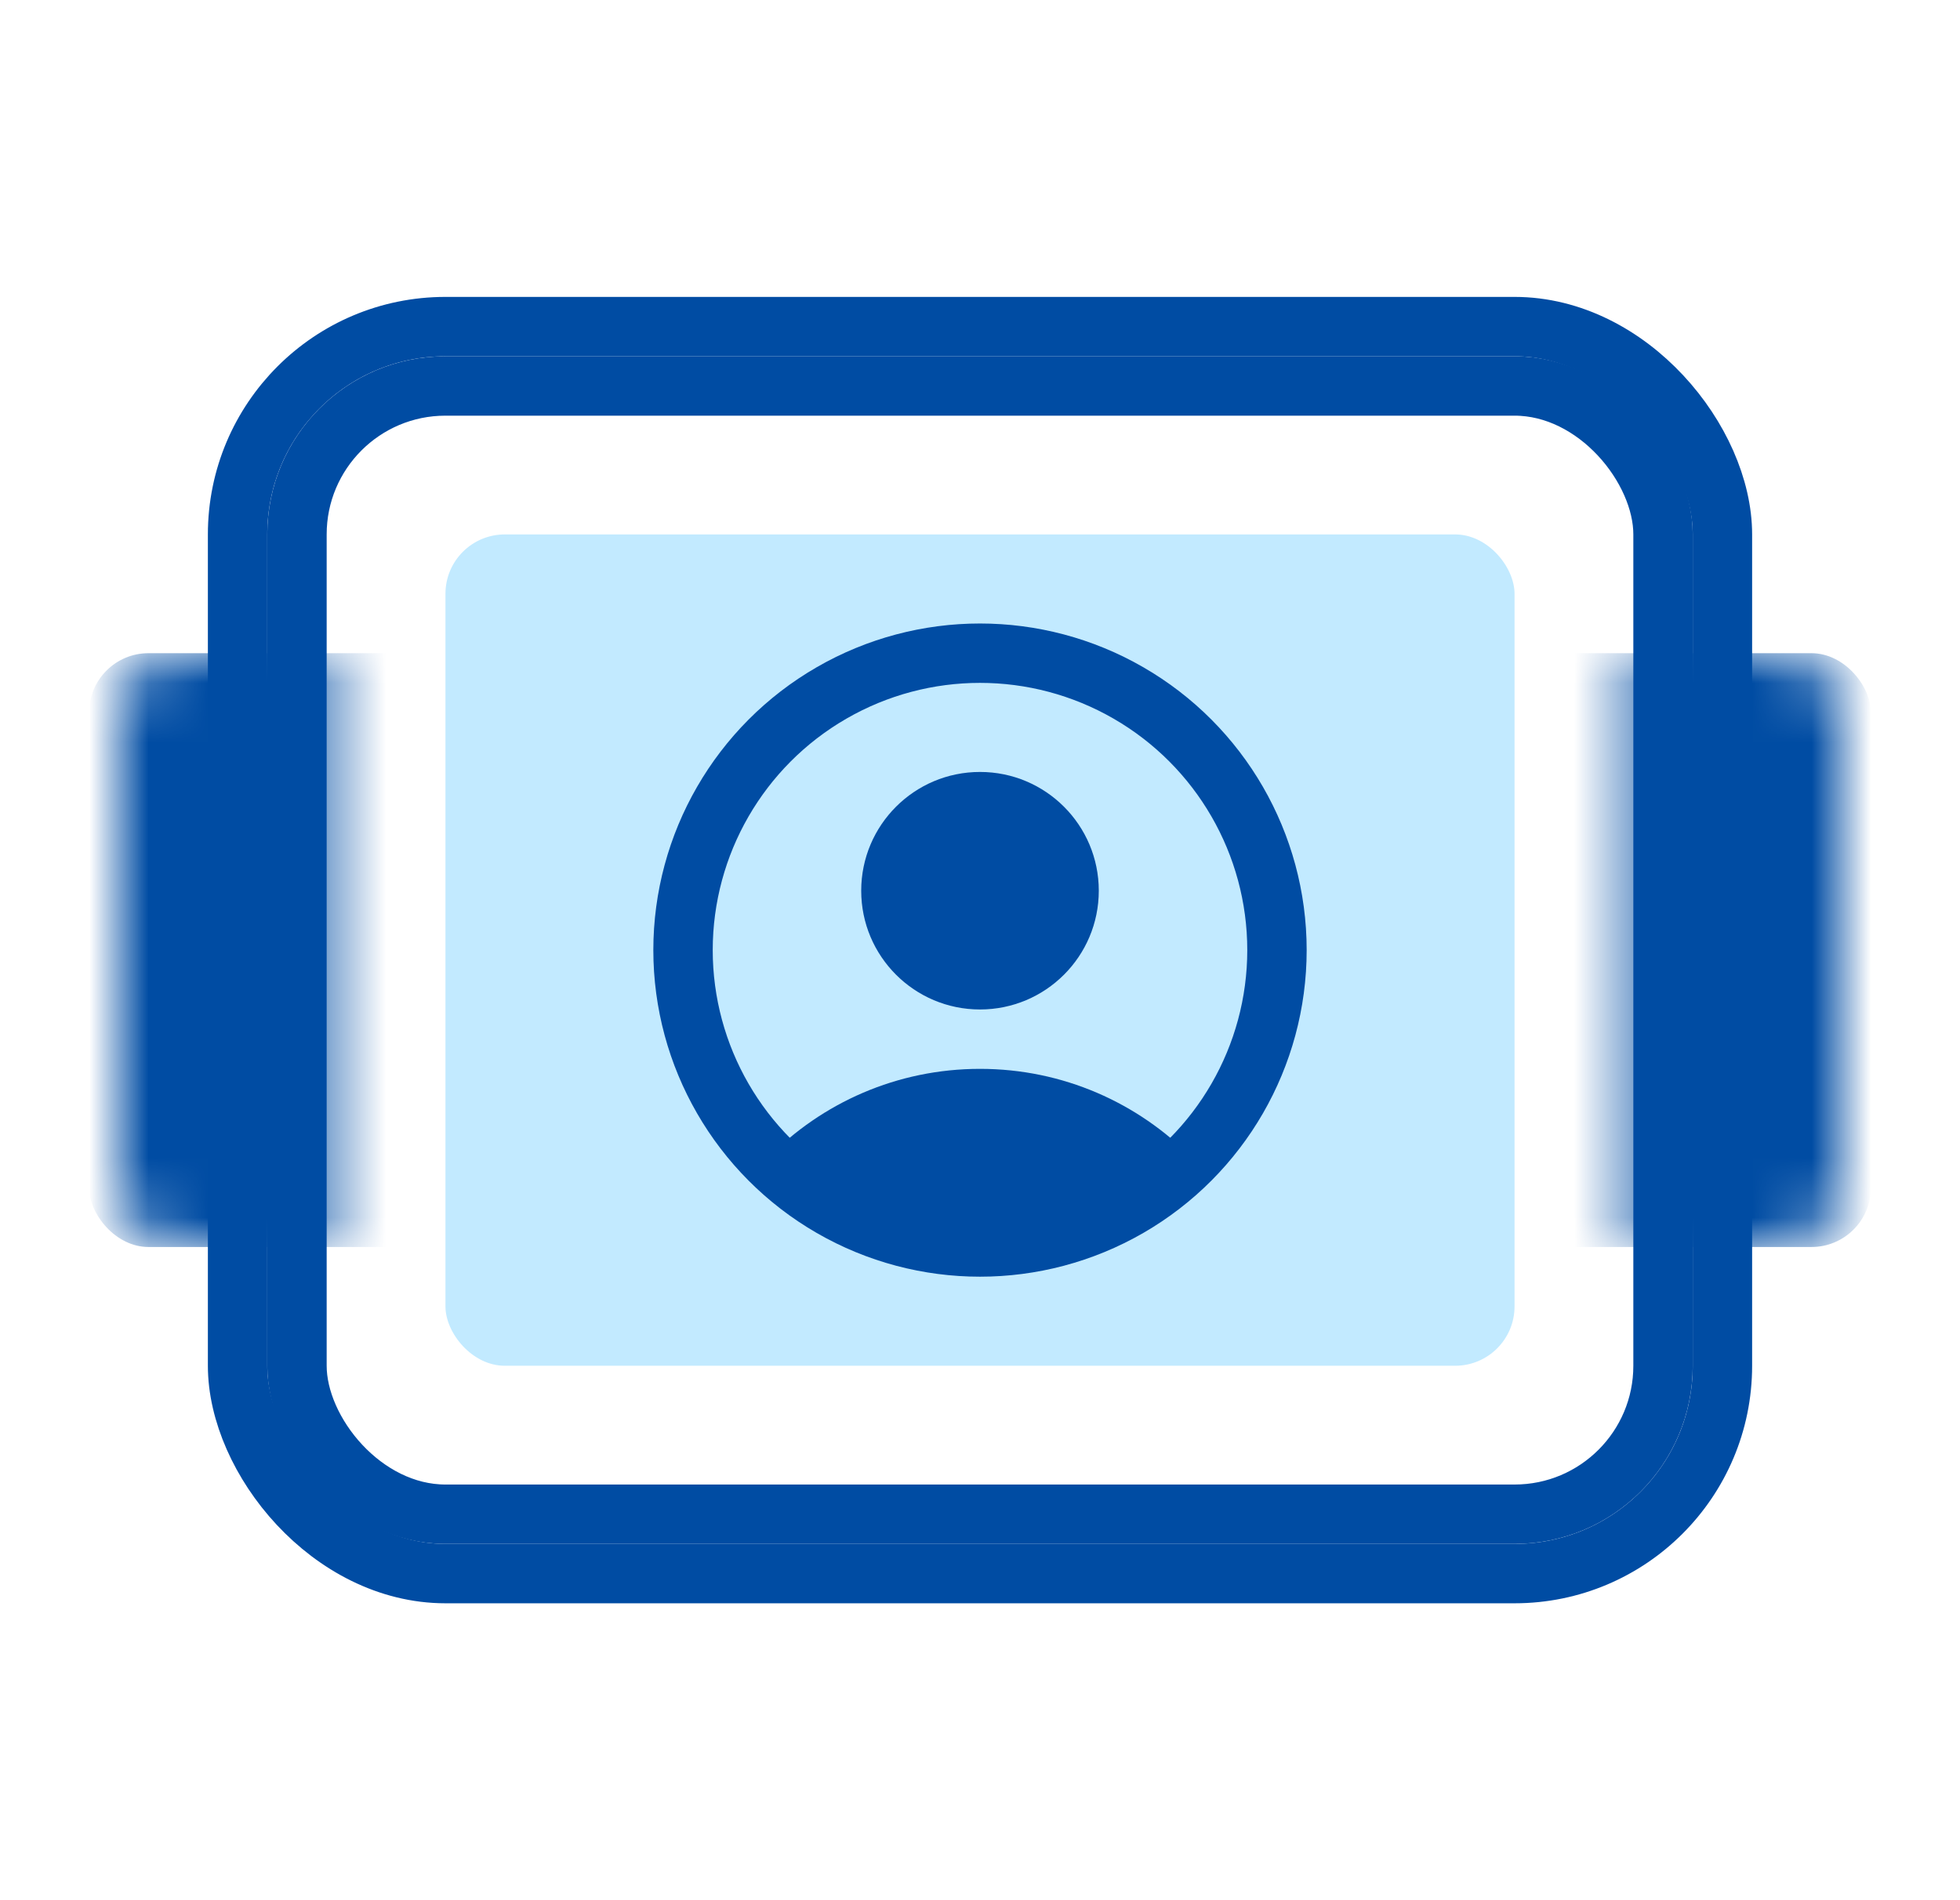
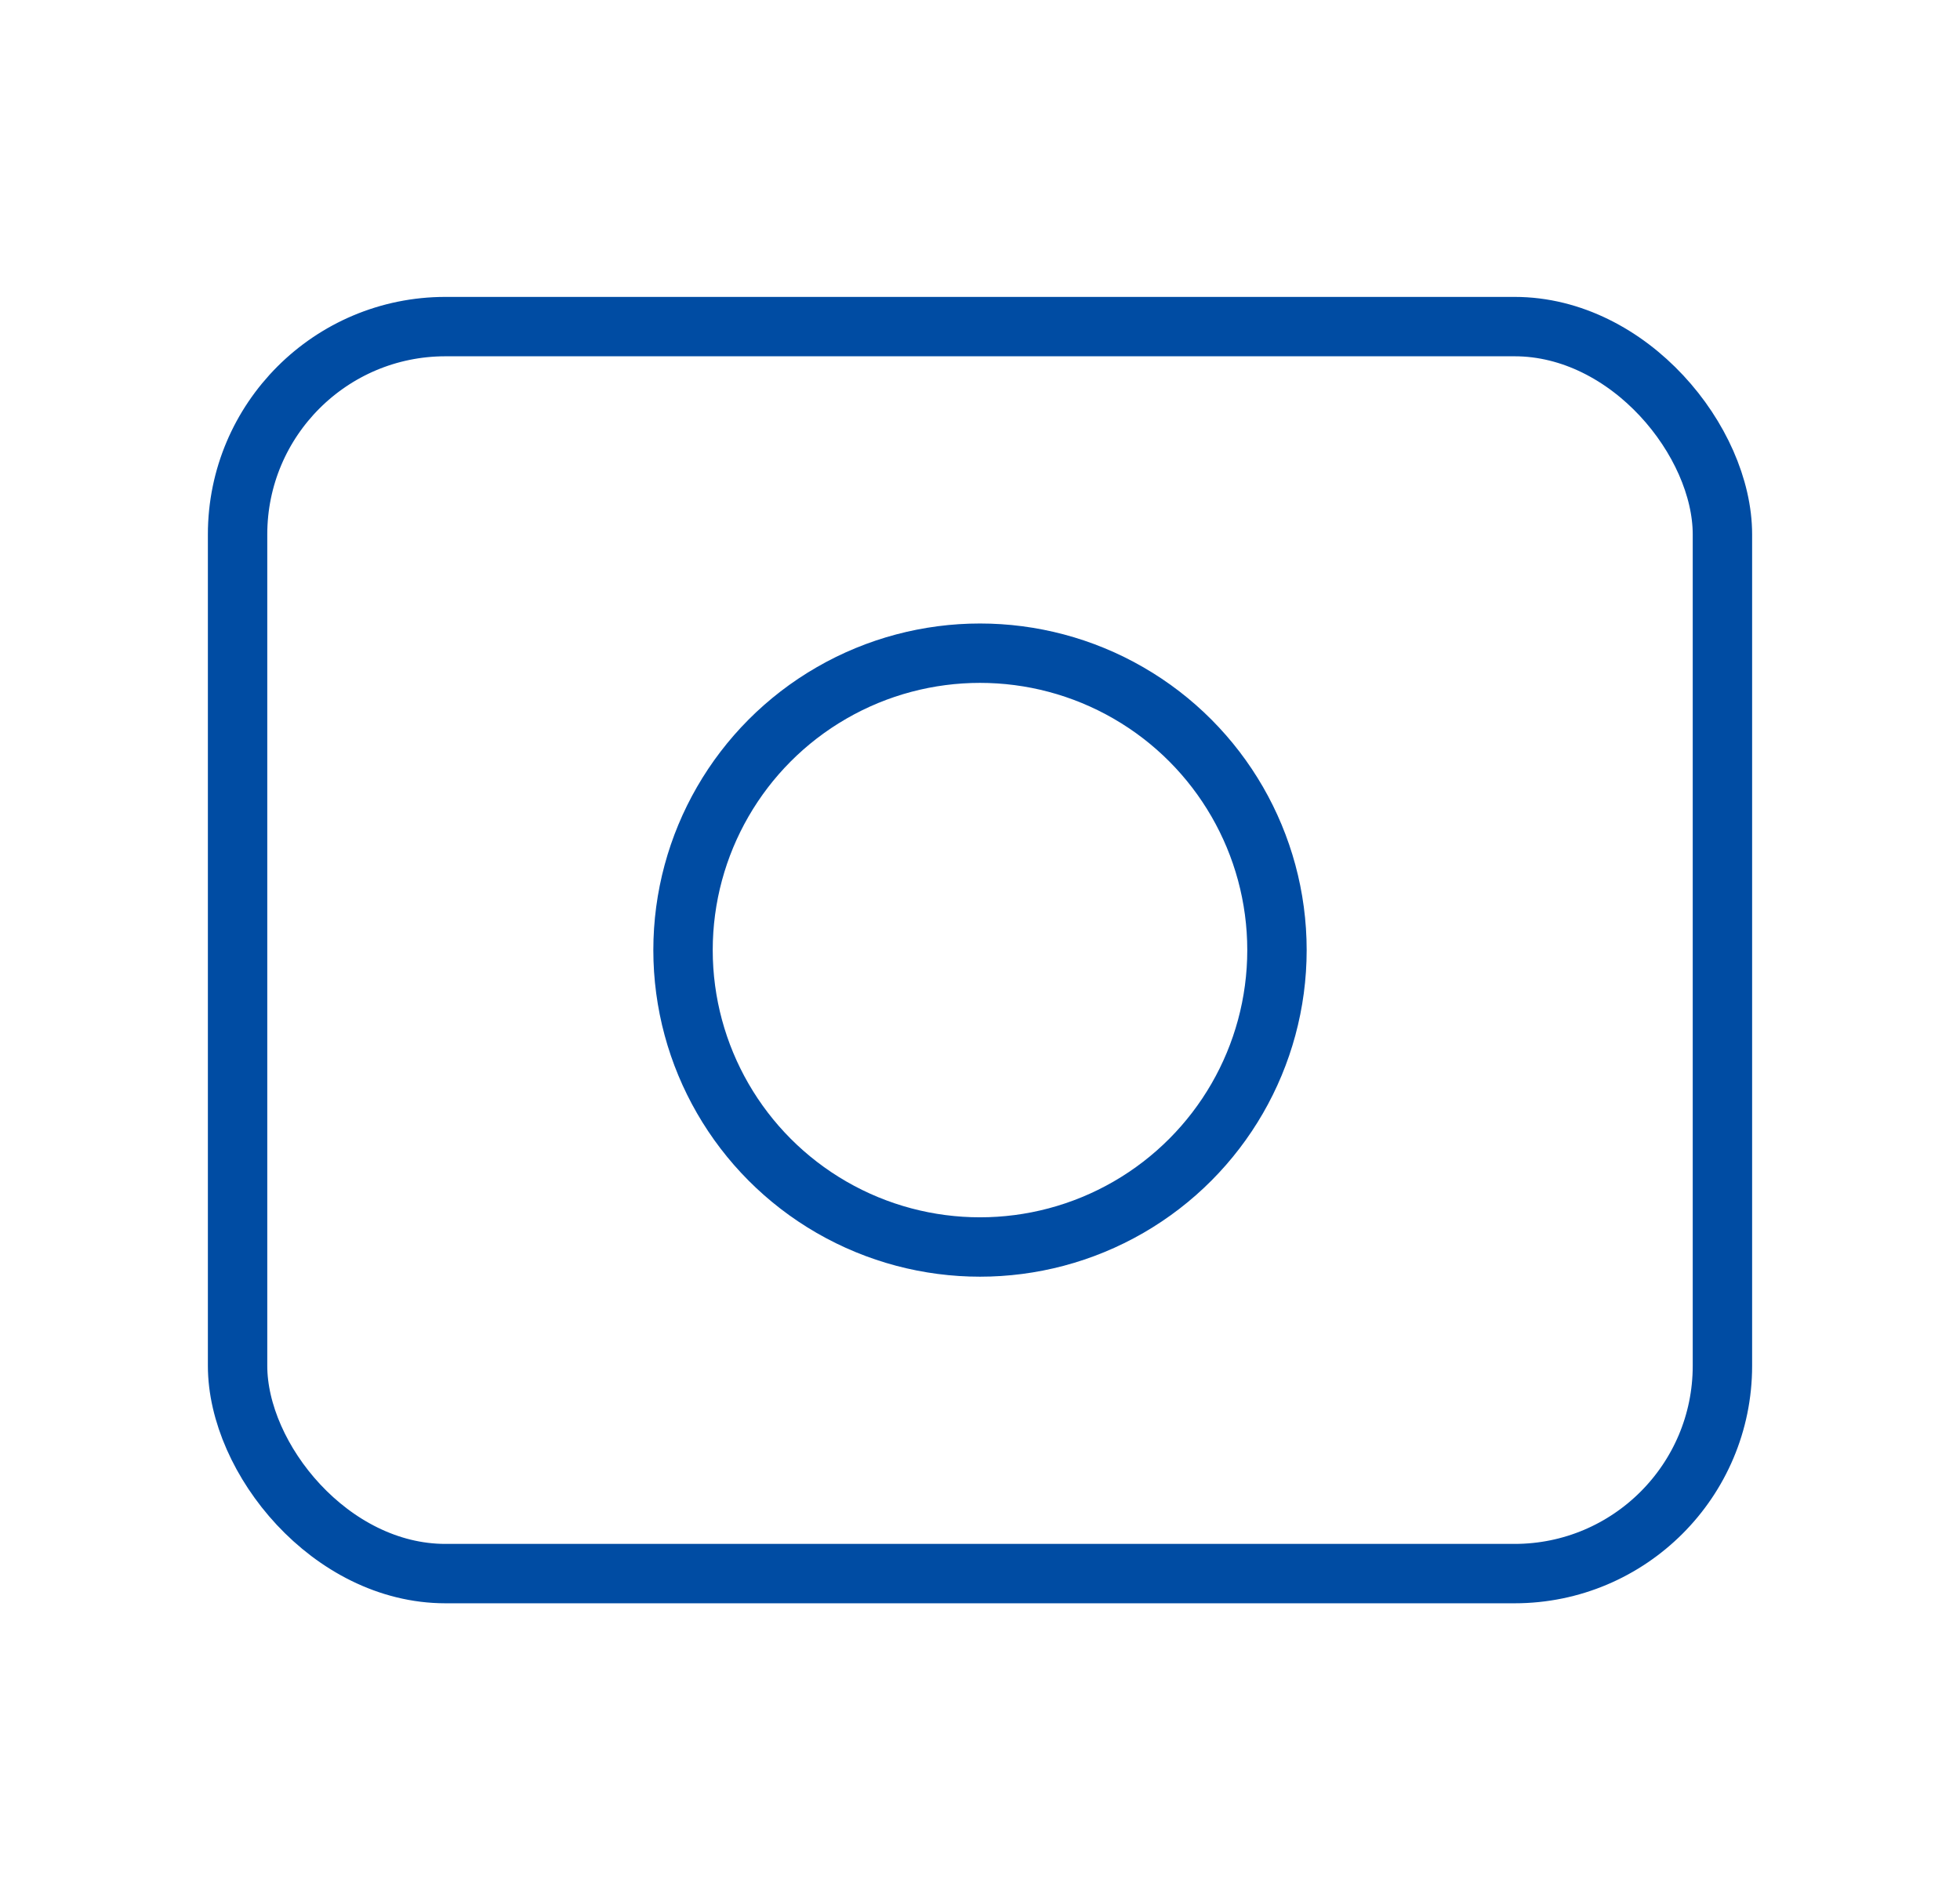
<svg xmlns="http://www.w3.org/2000/svg" width="33" height="32" viewBox="0 0 33 32" fill="none">
  <mask id="a" style="mask-type:alpha" maskUnits="userSpaceOnUse" x="2" y="11" width="29" height="10">
    <path fill-rule="evenodd" clip-rule="evenodd" d="M5.5 11H3c-.552 0-1 .448-1 1v8c0 .552.448 1 1 1h2.5V11Zm22 10H30c.552 0 1-.448 1-1v-8c0-.552-.448-1-1-1h-2.5v10Z" fill="#004CA3" />
  </mask>
  <g mask="url(#a)">
-     <rect x="1.5" y="11" width="30" height="10" rx="1" fill="#004CA3" />
-   </g>
+     </g>
  <rect x="4" y="5.5" width="25" height="21" rx="3.5" stroke="#004CA3" />
-   <rect x="5" y="6.5" width="23" height="19" rx="2.5" stroke="#004CA3" />
-   <rect x="7.5" y="9" width="18" height="14" rx="1" fill="#C2EAFF" />
  <ellipse cx="16.5" cy="16" rx="5" ry="5" stroke="#004CA3" stroke-miterlimit="10" stroke-linecap="round" stroke-linejoin="round" />
-   <path fill-rule="evenodd" clip-rule="evenodd" d="M20.071 19.5c-.907.926-2.172 1.5-3.571 1.5-1.399 0-2.663-.574-3.571-1.5.907-.926 2.172-1.5 3.571-1.5 1.399 0 2.663.574 3.571 1.5Z" fill="#004CA3" />
-   <circle cx="16.5" cy="15" r="2" fill="#004CA3" />
+   <path fill-rule="evenodd" clip-rule="evenodd" d="M20.071 19.5Z" fill="#004CA3" />
</svg>